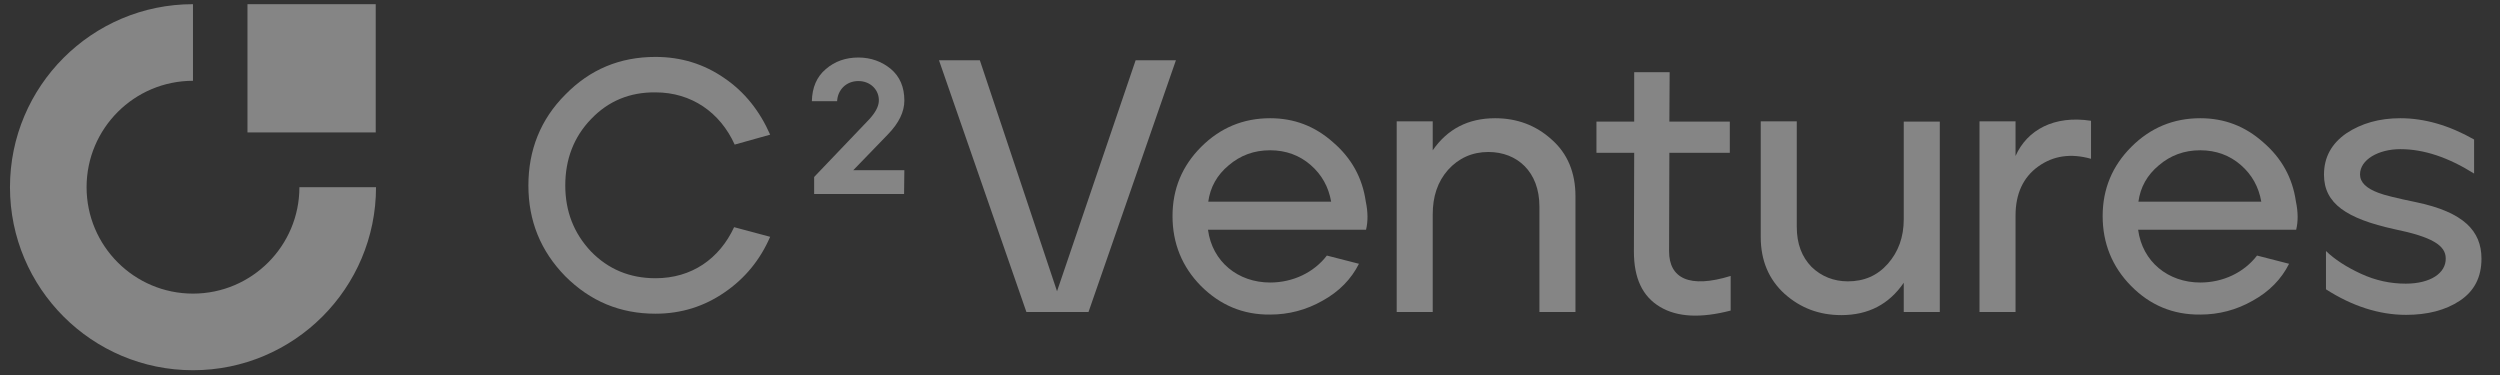
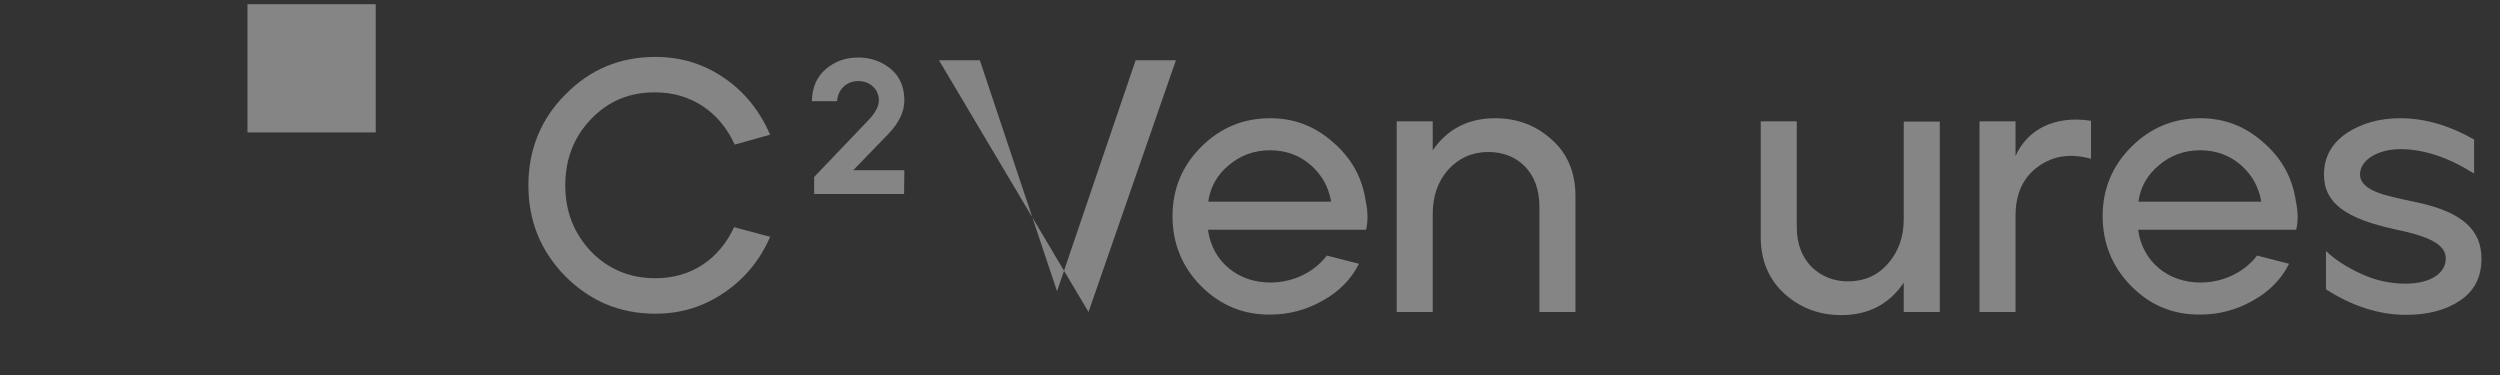
<svg xmlns="http://www.w3.org/2000/svg" width="180" height="27" viewBox="0 0 180 27" fill="none">
  <rect x="0" y="0" width="180" height="27" fill="#333333" stroke="none" />
  <g opacity="0.4">
    <path d="M27.052 0.301H17.818V9.535H27.052V0.301Z" fill="white" />
-     <path d="M21.557 13.478C21.557 17.707 18.125 21.14 13.895 21.14C9.666 21.14 6.234 17.707 6.234 13.478C6.234 9.249 9.666 5.817 13.895 5.817V0.301C6.622 0.301 0.718 6.205 0.718 13.478C0.718 20.752 6.622 26.656 13.895 26.656C21.169 26.656 27.073 20.752 27.073 13.478H21.557Z" fill="white" />
    <path d="M40.7 19.89C38.923 18.072 38.044 15.906 38.044 13.353C38.044 10.799 38.923 8.592 40.7 6.815C42.478 4.997 44.623 4.098 47.197 4.098C49.036 4.098 50.691 4.608 52.162 5.63C53.633 6.631 54.716 8.02 55.451 9.696L52.897 10.411C51.855 8.102 49.792 6.651 47.197 6.651C45.358 6.631 43.806 7.264 42.559 8.572C41.313 9.859 40.7 11.473 40.7 13.353C40.7 15.212 41.313 16.785 42.539 18.093C43.785 19.38 45.338 20.033 47.197 20.033C49.792 20.033 51.794 18.644 52.856 16.356L55.451 17.05C54.736 18.705 53.633 20.054 52.162 21.055C50.711 22.056 49.056 22.587 47.197 22.587C44.644 22.587 42.498 21.688 40.7 19.89Z" fill="white" />
    <path d="M58.618 12.742L62.581 8.594C63.031 8.104 63.255 7.675 63.276 7.287C63.317 6.49 62.683 5.836 61.805 5.836C60.926 5.836 60.313 6.47 60.272 7.287H58.454C58.475 6.306 58.801 5.53 59.455 4.978C60.109 4.406 60.906 4.141 61.805 4.141C62.704 4.141 63.48 4.427 64.134 4.958C64.788 5.51 65.114 6.265 65.114 7.246C65.114 8.043 64.726 8.86 63.929 9.677L61.437 12.252H65.114L65.094 13.968H58.618V12.742Z" fill="white" />
-     <path d="M67.607 4.34H70.549L76.106 20.97L81.765 4.34H84.666L78.373 22.462H73.9L67.607 4.34Z" fill="white" />
+     <path d="M67.607 4.34H70.549L76.106 20.97L81.765 4.34H84.666L78.373 22.462L67.607 4.34Z" fill="white" />
    <path d="M86.464 20.586C85.095 19.197 84.421 17.501 84.421 15.56C84.421 13.599 85.115 11.944 86.484 10.575C87.854 9.206 89.508 8.512 91.449 8.512C93.186 8.512 94.677 9.084 95.985 10.248C97.313 11.392 98.089 12.802 98.334 14.498C98.498 15.274 98.498 15.948 98.355 16.541H86.975C87.282 18.849 89.141 20.341 91.449 20.341C93.084 20.341 94.596 19.626 95.535 18.4L97.844 18.992C97.292 20.096 96.414 20.995 95.229 21.648C94.044 22.323 92.777 22.649 91.449 22.649C89.508 22.67 87.854 21.975 86.464 20.586ZM95.842 14.518C95.657 13.456 95.167 12.577 94.371 11.883C93.574 11.188 92.593 10.82 91.449 10.82C90.285 10.82 89.304 11.188 88.466 11.903C87.629 12.598 87.138 13.476 86.995 14.518H95.842Z" fill="white" />
    <path d="M100.582 8.736H103.156V10.82C104.219 9.288 105.71 8.512 107.651 8.512C109.224 8.512 110.593 9.022 111.716 10.044C112.861 11.045 113.433 12.434 113.433 14.11V22.466H110.838V14.866C110.838 12.373 109.244 10.943 107.161 10.943C105.996 10.943 105.015 11.392 104.26 12.23C103.503 13.088 103.156 14.15 103.156 15.438V22.466H100.562V8.736H100.582Z" fill="white" />
-     <path d="M119.521 22.095C118.254 21.339 117.641 20.032 117.641 18.111L117.662 11.002H114.944V8.754H117.662V5.199H120.215L120.195 8.754H124.546V11.002H120.195L120.174 18.091C120.174 20.032 121.625 20.788 124.608 19.868V22.361C122.483 22.912 120.787 22.851 119.521 22.095Z" fill="white" />
    <path d="M128.489 21.156C127.345 20.114 126.773 18.745 126.773 17.07V8.734H129.368V16.334C129.368 17.56 129.735 18.5 130.43 19.215C131.145 19.91 132.044 20.257 133.045 20.257C134.21 20.257 135.17 19.849 135.926 18.99C136.682 18.132 137.07 17.07 137.07 15.783V8.755H139.665V22.464H137.07V20.359C136.008 21.912 134.516 22.688 132.575 22.688C130.982 22.688 129.634 22.177 128.489 21.156Z" fill="white" />
    <path d="M142.524 8.737H145.119V11.23C145.957 9.35 147.898 8.288 150.554 8.696V11.434C149.103 11.025 147.836 11.209 146.754 11.986C145.671 12.762 145.119 13.947 145.119 15.52V22.466H142.524V8.737Z" fill="white" />
    <path d="M153.435 20.586C152.066 19.197 151.391 17.501 151.391 15.56C151.391 13.599 152.086 11.944 153.455 10.575C154.824 9.206 156.478 8.512 158.419 8.512C160.156 8.512 161.648 9.084 162.955 10.248C164.283 11.392 165.059 12.802 165.304 14.498C165.468 15.274 165.468 15.948 165.325 16.541H153.945C154.251 18.849 156.111 20.341 158.419 20.341C160.054 20.341 161.566 19.626 162.506 18.4L164.814 18.992C164.262 20.096 163.384 20.995 162.199 21.648C161.014 22.323 159.748 22.649 158.419 22.649C156.458 22.67 154.803 21.975 153.435 20.586ZM162.812 14.518C162.628 13.456 162.138 12.577 161.341 11.883C160.544 11.188 159.563 10.82 158.419 10.82C157.255 10.82 156.274 11.188 155.437 11.903C154.599 12.598 154.108 13.476 153.966 14.518H162.812Z" fill="white" />
    <path d="M167.471 20.831V18.073C168.083 18.666 168.921 19.217 169.983 19.708C171.045 20.198 172.108 20.423 173.211 20.423C174.989 20.423 176.113 19.667 176.092 18.604C176.092 17.665 175.091 17.052 172.394 16.5C168.962 15.744 167.327 14.661 167.327 12.577C167.327 11.311 167.879 10.33 168.942 9.595C170.024 8.879 171.312 8.512 172.823 8.512C174.56 8.512 176.337 9.022 178.135 10.044V12.496C176.276 11.331 174.519 10.739 172.823 10.739C171.25 10.739 169.922 11.495 169.922 12.557C169.922 13.129 170.372 13.558 171.25 13.885C171.659 14.048 172.578 14.273 173.967 14.559C177.379 15.274 178.666 16.623 178.666 18.625C178.666 19.953 178.155 20.954 177.114 21.648C176.072 22.343 174.764 22.67 173.232 22.67C171.291 22.67 169.35 22.037 167.471 20.831Z" fill="white" />
  </g>
</svg>